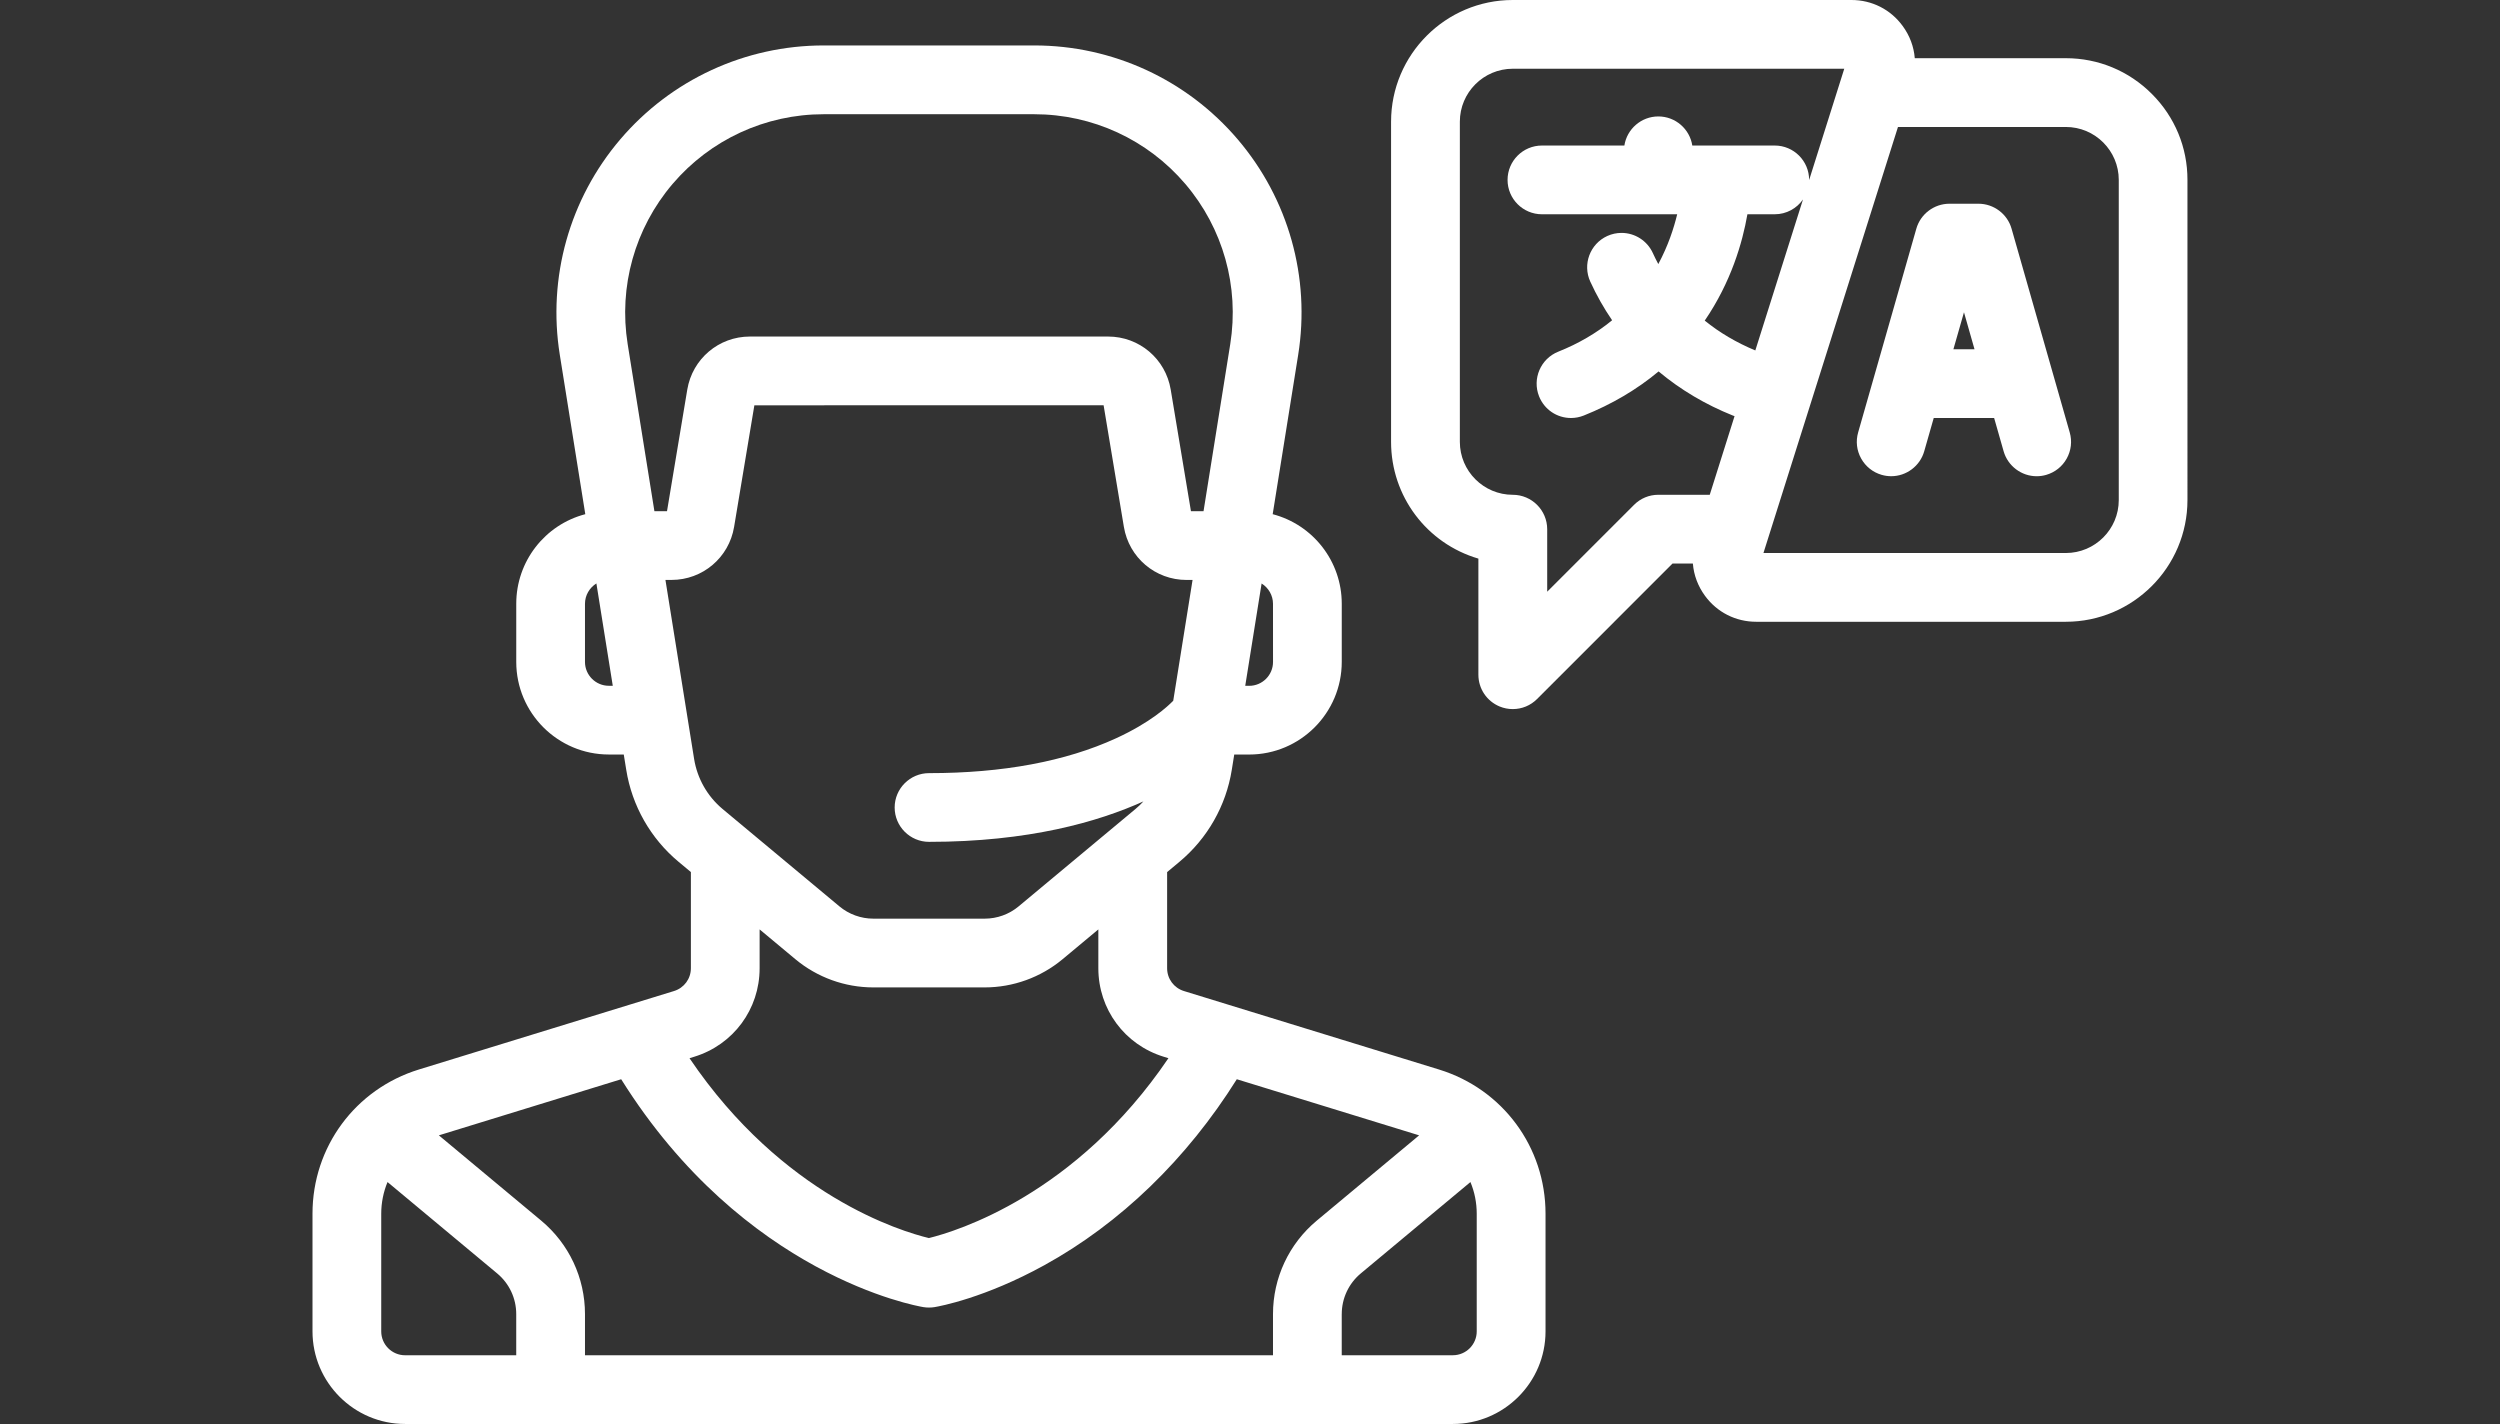
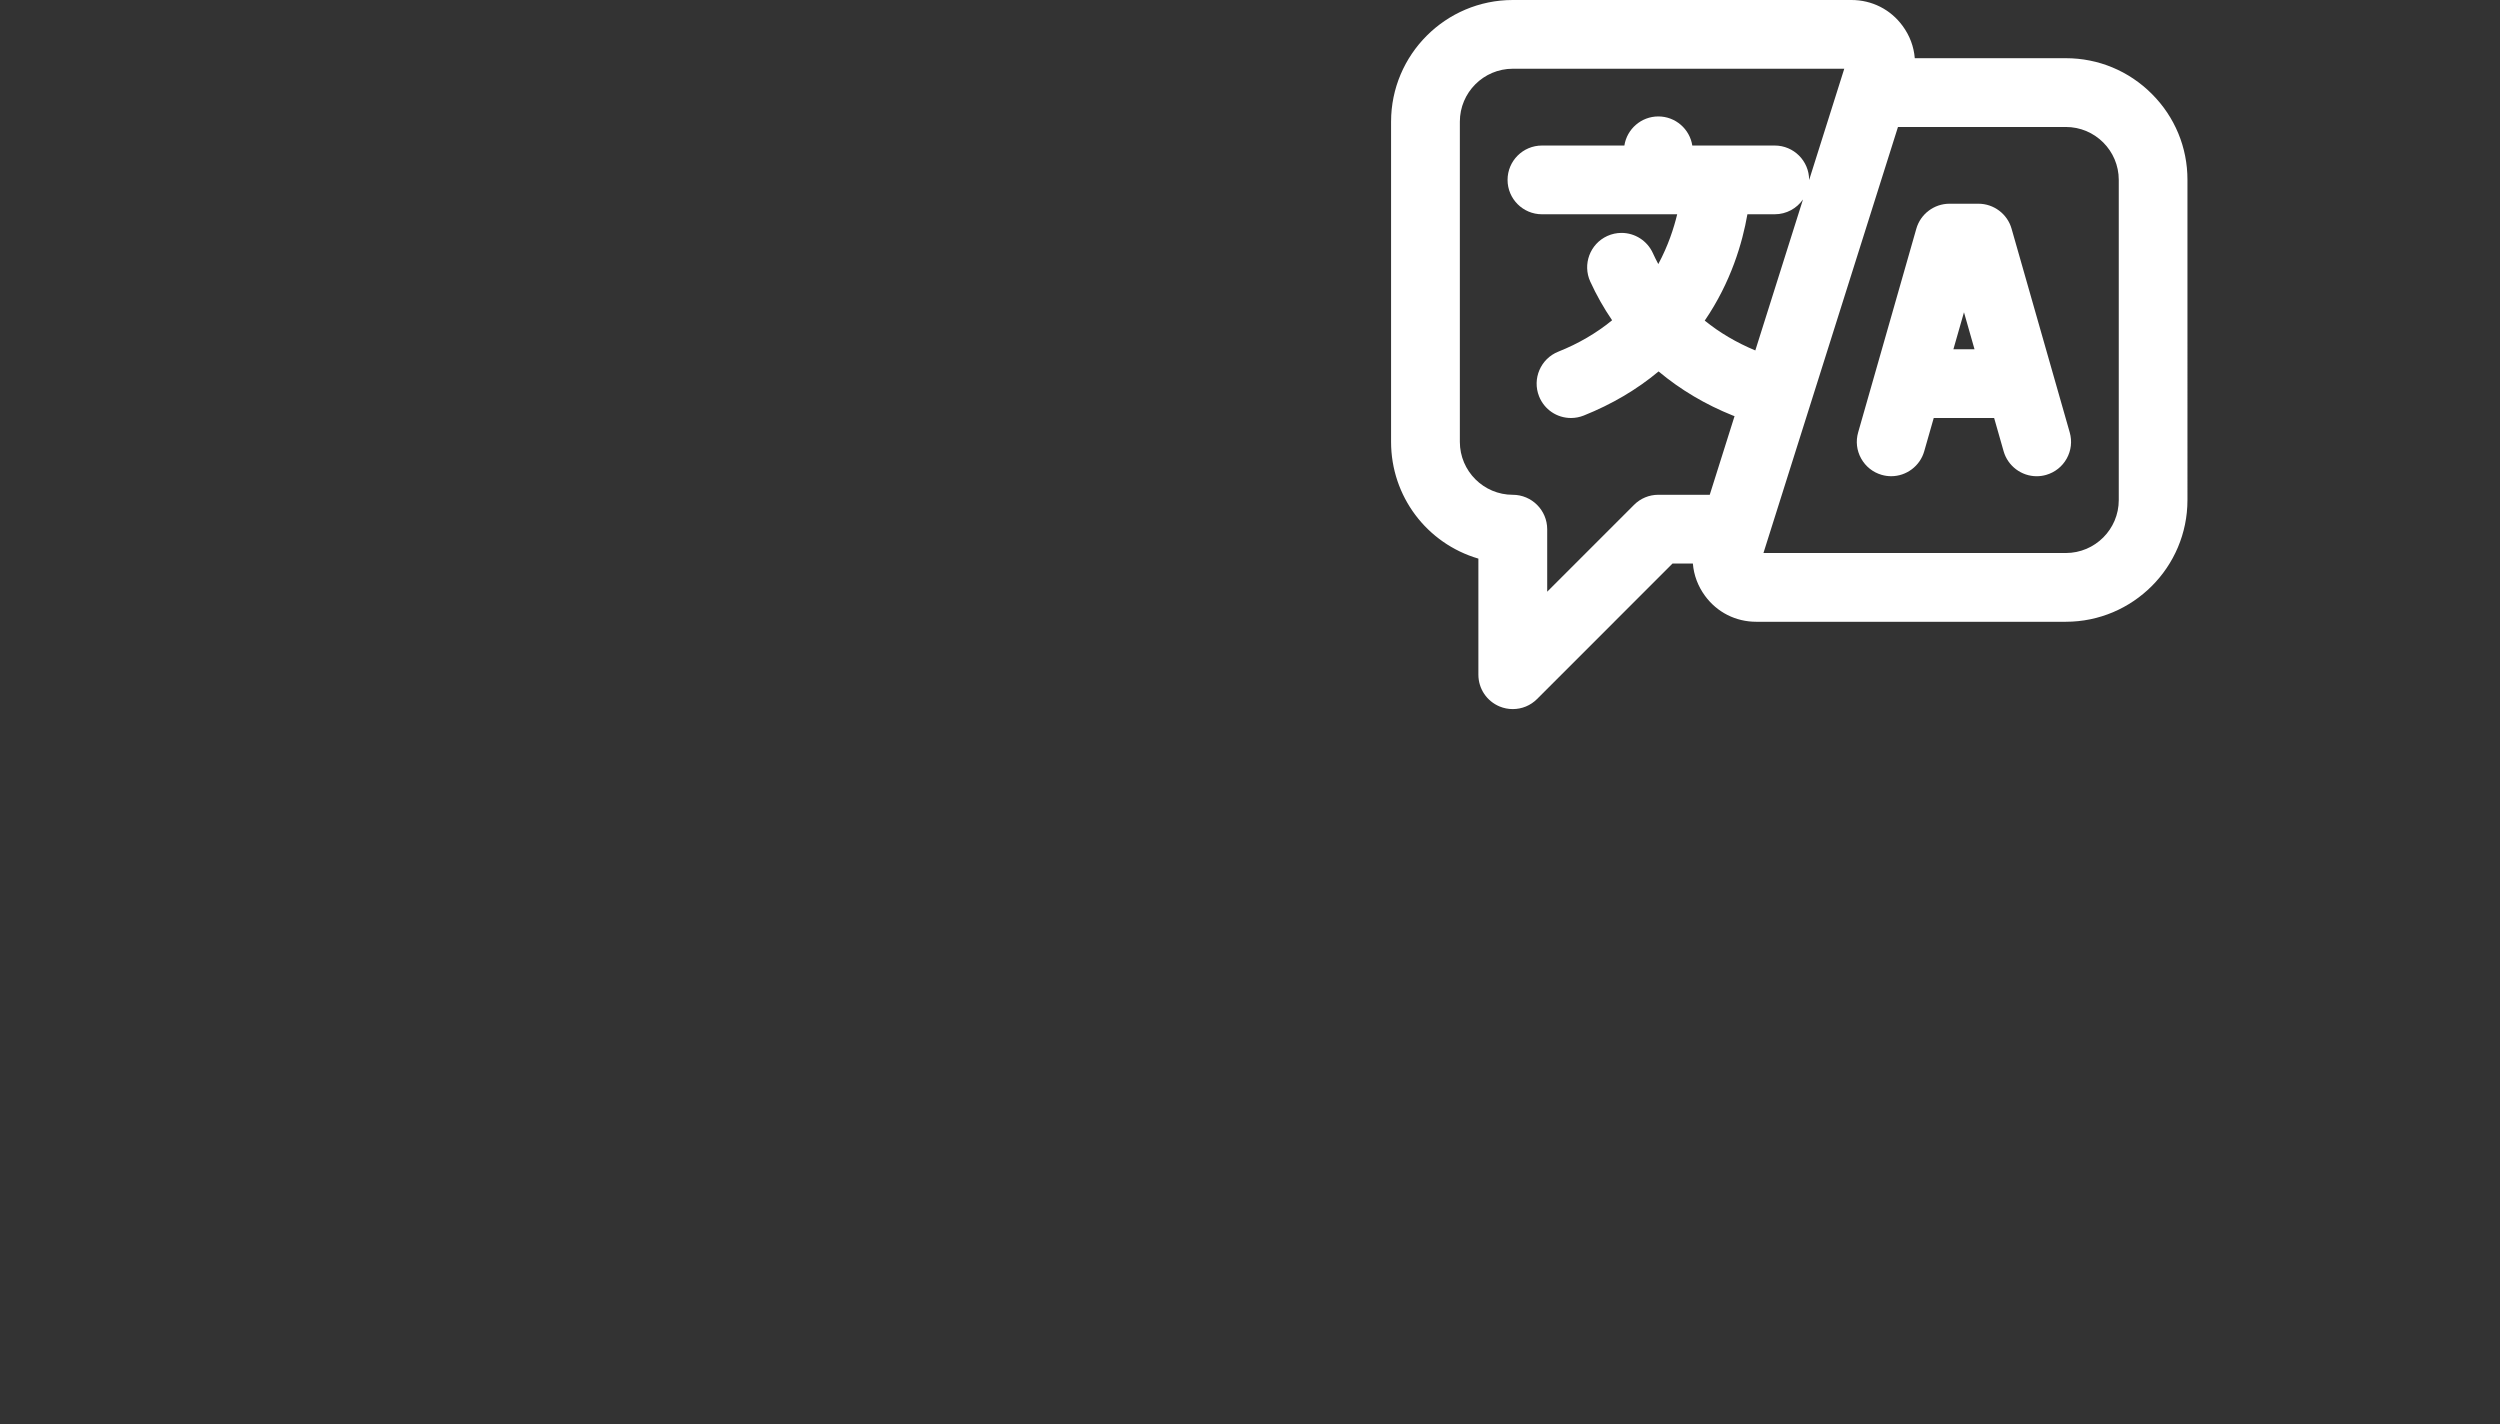
<svg xmlns="http://www.w3.org/2000/svg" version="1.1" id="Layer_1" x="0px" y="0px" width="105.336px" height="60px" viewBox="0 10 105.336 60" enable-background="new 0 10 105.336 60" xml:space="preserve">
  <rect x="0" y="10" width="105.336" height="60" fill="#333333" stroke="none" />
  <g>
    <path fill="#FFFFFF" d="M84.756,19.635c-0.176-0.619-0.749-1.051-1.393-1.051h-1.226c-0.643,0-1.216,0.432-1.393,1.051   l-2.452,8.584c-0.106,0.372-0.062,0.763,0.127,1.101c0.188,0.338,0.497,0.583,0.868,0.689c0.131,0.037,0.264,0.056,0.398,0.056   c0.643,0,1.215-0.432,1.391-1.05l0.401-1.403h2.545l0.4,1.403c0.177,0.619,0.749,1.051,1.392,1.051   c0.134,0,0.269-0.019,0.398-0.056c0.372-0.107,0.68-0.351,0.868-0.689c0.188-0.338,0.233-0.729,0.127-1.101L84.756,19.635z    M83.195,24.716h-0.89l0.446-1.558L83.195,24.716z" />
    <path fill="#FFFFFF" d="M90.666,13.956c-0.969-0.97-2.256-1.504-3.624-1.504h-6.364c-0.039-0.488-0.213-0.953-0.511-1.359   C79.659,10.398,78.872,10,78.01,10h-14.27c-2.827,0-5.128,2.3-5.128,5.128v13.49c0,2.29,1.501,4.28,3.679,4.919v4.891   c0,0.588,0.351,1.113,0.894,1.339c0.177,0.073,0.364,0.11,0.554,0.11c0.387,0,0.751-0.151,1.024-0.424l5.707-5.708h0.858   c0.039,0.488,0.213,0.953,0.511,1.36c0.509,0.695,1.296,1.093,2.157,1.093h13.044c2.827,0,5.127-2.3,5.127-5.128V17.58   C92.17,16.213,91.636,14.925,90.666,13.956z M63.741,30.848c-1.23,0-2.231-1-2.231-2.231v-13.49c0-1.23,1-2.231,2.231-2.231h13.966   l-1.481,4.691c0-0.002,0-0.005,0-0.007c0-0.799-0.649-1.448-1.448-1.448h-3.474c-0.107-0.694-0.708-1.226-1.431-1.226   c-0.723,0-1.325,0.533-1.431,1.226h-3.474c-0.799,0-1.448,0.649-1.448,1.448s0.649,1.448,1.448,1.448h5.699   c-0.14,0.584-0.381,1.327-0.796,2.098c-0.083-0.155-0.16-0.31-0.231-0.466c-0.235-0.514-0.751-0.847-1.318-0.847   c-0.209,0-0.41,0.044-0.602,0.131c-0.726,0.332-1.047,1.193-0.716,1.919c0.26,0.569,0.569,1.116,0.921,1.631   c-0.661,0.542-1.424,0.987-2.27,1.324c-0.741,0.296-1.103,1.141-0.807,1.883c0.221,0.553,0.749,0.911,1.345,0.911   c0.184,0,0.364-0.035,0.538-0.104c1.183-0.473,2.242-1.098,3.152-1.858c0.919,0.769,1.971,1.394,3.131,1.859   c0.023,0.009,0.046,0.018,0.07,0.025l-1.045,3.313h-2.166c-0.387,0-0.751,0.151-1.024,0.425l-3.659,3.659v-2.635   C65.189,31.499,64.54,30.848,63.741,30.848z M73.626,19.028h1.152c0.493,0,0.928-0.247,1.19-0.624l-2.009,6.362   c-0.794-0.331-1.509-0.752-2.131-1.257C72.936,21.888,73.417,20.228,73.626,19.028z M89.273,17.58v13.49   c0,1.23-1,2.231-2.231,2.231h-12.74L79.97,15.35h7.072C88.272,15.349,89.273,16.349,89.273,17.58z" />
-     <path fill="#FFFFFF" d="M60.634,55.064l-10.749-3.307c-0.424-0.131-0.709-0.517-0.709-0.961v-4.051l0.518-0.432   c1.18-0.983,1.964-2.36,2.207-3.877l0.103-0.644h0.629c2.151,0,3.901-1.751,3.901-3.902v-2.453c0-1.784-1.208-3.327-2.91-3.772   l1.074-6.712c0.522-3.261-0.408-6.572-2.551-9.085c-2.143-2.512-5.265-3.953-8.567-3.953h-8.875c-3.302,0-6.425,1.441-8.567,3.953   c-2.143,2.513-3.073,5.824-2.551,9.084l1.074,6.713c-1.702,0.445-2.909,1.988-2.909,3.772v2.453c0,2.151,1.75,3.901,3.901,3.901   h0.629l0.104,0.644c0.242,1.516,1.026,2.894,2.206,3.877l0.518,0.432v4.051c0,0.444-0.285,0.83-0.709,0.961l-10.749,3.306   c-2.683,0.826-4.485,3.267-4.485,6.073v4.961c0,2.151,1.75,3.902,3.901,3.902h44.15c2.151,0,3.902-1.751,3.902-3.902v-4.961   C65.119,58.331,63.316,55.89,60.634,55.064z M53.638,37.892c0,0.554-0.451,1.005-1.005,1.005h-0.166l0.69-4.312   c0.29,0.18,0.48,0.502,0.48,0.855L53.638,37.892L53.638,37.892z M21.751,65.369v1.734h-4.684c-0.553,0-1.004-0.451-1.004-1.005   v-4.961c0-0.457,0.091-0.911,0.265-1.332l4.62,3.85C21.459,64.08,21.751,64.705,21.751,65.369z M49.327,26.414   c-0.216-1.295-1.325-2.234-2.639-2.234H31.597c-1.312,0-2.423,0.94-2.639,2.235l-0.854,5.124h-0.531l-1.127-7.042   c-0.387-2.422,0.303-4.882,1.894-6.748c1.591-1.866,3.91-2.936,6.363-2.936h8.875c2.453,0,4.772,1.07,6.363,2.936   c1.592,1.866,2.282,4.326,1.895,6.748l-1.126,7.042H50.18L49.327,26.414z M28.293,34.435c1.313,0,2.422-0.94,2.638-2.235   l0.854-5.123H46.5l0.854,5.124c0.216,1.294,1.325,2.235,2.639,2.235h0.255l-0.814,5.088c-0.227,0.236-0.961,0.92-2.413,1.585   c-2.123,0.973-4.773,1.467-7.877,1.467c-0.798,0-1.448,0.65-1.448,1.447c0,0.799,0.65,1.448,1.448,1.448   c4.189,0,7.124-0.84,9.034-1.705c-0.105,0.115-0.218,0.223-0.337,0.322l-4.922,4.102c-0.399,0.333-0.906,0.517-1.428,0.517h-4.694   c-0.521,0-1.028-0.184-1.428-0.517l-4.922-4.102c-0.642-0.536-1.068-1.286-1.201-2.11l-1.208-7.544H28.293z M32.006,50.797V49.16   l1.507,1.256c0.92,0.766,2.086,1.188,3.282,1.188h4.694c1.197,0,2.362-0.422,3.282-1.188l1.507-1.256v1.637   c0,1.723,1.107,3.222,2.754,3.728l0.199,0.061c-3.91,5.77-8.939,7.296-10.093,7.579c-1.15-0.276-6.16-1.774-10.086-7.578l0.2-0.062   C30.9,54.019,32.006,52.521,32.006,50.797z M39.381,65.074c0.208-0.035,2.112-0.382,4.622-1.765c3.2-1.763,5.999-4.469,8.109-7.836   l7.669,2.36c0.005,0.001,0.008,0.002,0.013,0.004l-4.312,3.593c-1.172,0.977-1.845,2.413-1.845,3.939v1.734H24.648v-1.734   c0-1.526-0.672-2.962-1.845-3.939l-4.312-3.593c0.004-0.001,0.008-0.002,0.013-0.004l7.669-2.36   c5.177,8.266,12.424,9.55,12.731,9.601C39.058,65.1,39.228,65.1,39.381,65.074z M56.534,65.369c0-0.665,0.292-1.289,0.802-1.714   l4.62-3.85c0.175,0.42,0.265,0.875,0.265,1.331v4.961c0,0.554-0.451,1.005-1.005,1.005h-4.683V65.369z M24.648,35.438   c0-0.353,0.19-0.675,0.481-0.855l0.69,4.312h-0.166c-0.554,0-1.005-0.451-1.005-1.005C24.648,37.891,24.648,35.438,24.648,35.438z" />
  </g>
</svg>